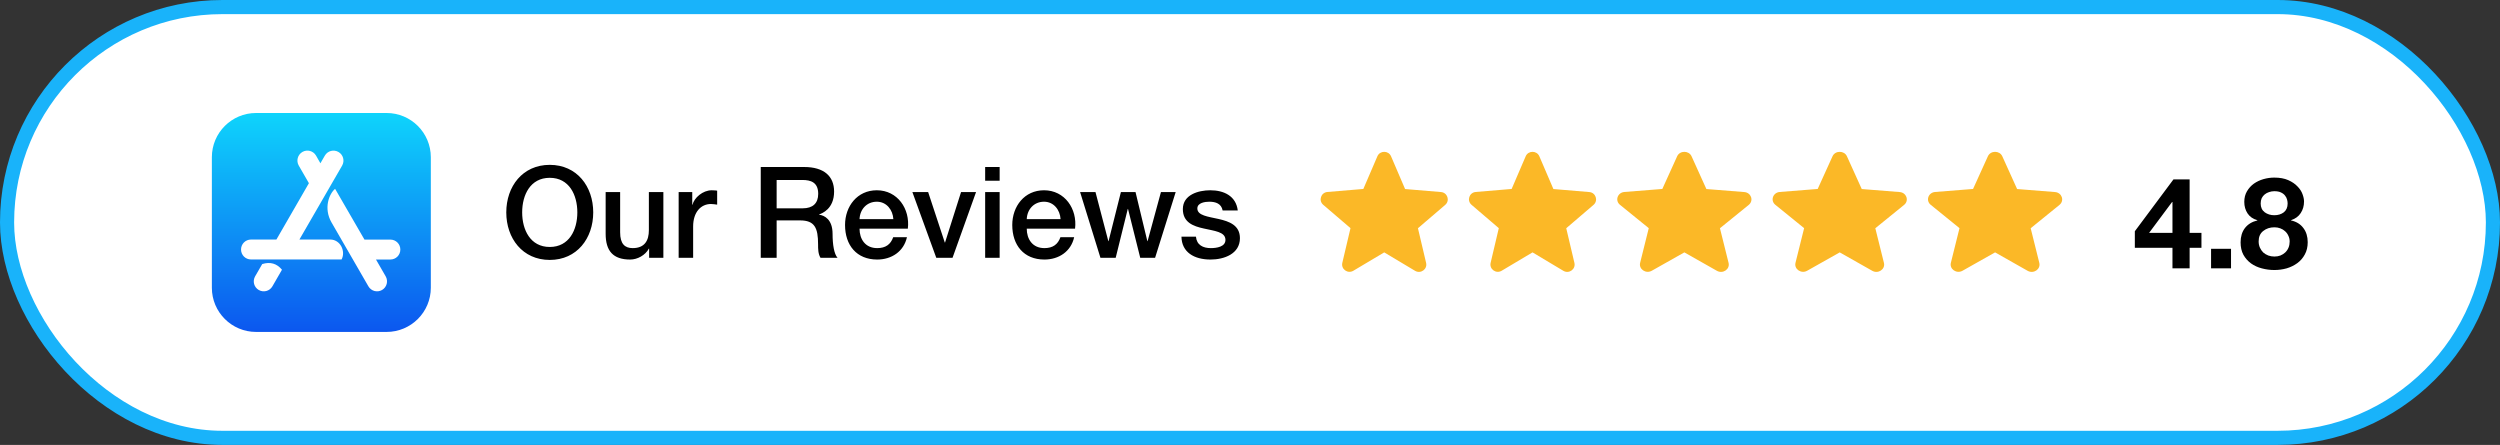
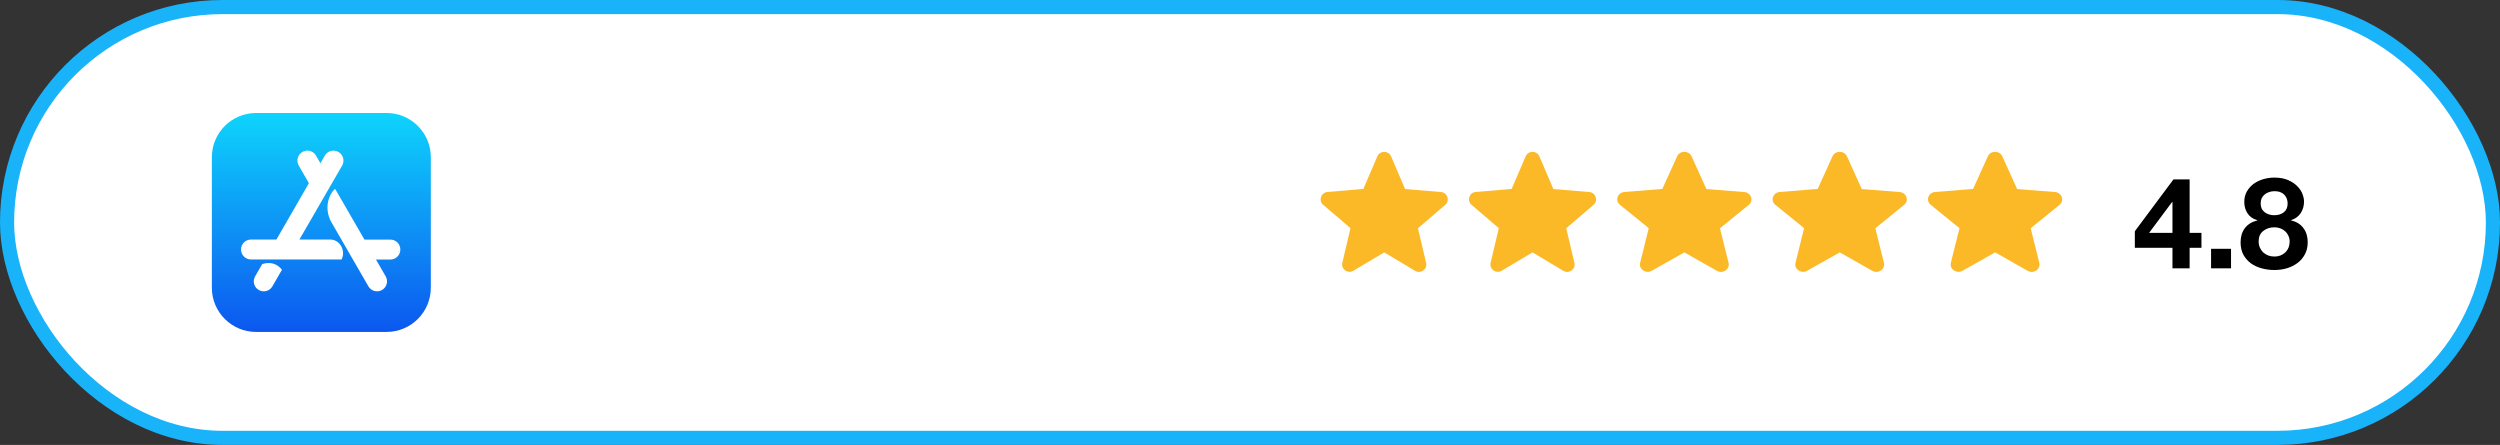
<svg xmlns="http://www.w3.org/2000/svg" width="354" height="63" viewBox="0 0 354 63" fill="none">
  <rect x="0" y="0" width="354" height="63" fill="#333333" stroke="none" />
  <rect x="1" y="1" width="352" height="61" rx="30.5" fill="white" stroke="#19B3FA" stroke-width="2" />
  <path d="M54.739 16H36.262C32.802 16 30 18.802 30 22.262V40.743C30 44.199 32.802 47.001 36.262 47.001H54.743C58.199 47.001 61.005 44.199 61.005 40.739V22.262C61.001 18.802 58.199 16 54.739 16Z" fill="url(#paint0_linear_186_371)" />
  <path d="M45.369 23.122L45.996 22.037C46.384 21.359 47.248 21.131 47.926 21.518C48.604 21.906 48.833 22.77 48.446 23.448L42.397 33.919H46.772C48.19 33.919 48.984 35.585 48.368 36.74H35.541C34.759 36.74 34.131 36.112 34.131 35.329C34.131 34.546 34.759 33.919 35.541 33.919H39.138L43.741 25.94L42.303 23.444C41.916 22.766 42.145 21.91 42.823 21.514C43.501 21.127 44.357 21.355 44.752 22.034L45.369 23.122ZM39.928 38.193L38.572 40.545C38.184 41.223 37.32 41.452 36.642 41.064C35.964 40.677 35.735 39.812 36.123 39.134L37.13 37.391C38.27 37.038 39.196 37.309 39.928 38.193ZM51.608 33.926H55.277C56.06 33.926 56.688 34.554 56.688 35.337C56.688 36.12 56.06 36.747 55.277 36.747H53.239L54.615 39.134C55.002 39.812 54.774 40.669 54.095 41.064C53.417 41.452 52.561 41.223 52.166 40.545C49.848 36.526 48.108 33.519 46.954 31.516C45.772 29.478 46.617 27.432 47.45 26.738C48.376 28.327 49.759 30.725 51.608 33.926Z" fill="white" />
-   <path d="M77.845 23.343C81.697 23.343 84.001 26.402 84.001 30.075C84.001 33.746 81.697 36.806 77.845 36.806C73.993 36.806 71.689 33.746 71.689 30.075C71.689 26.402 73.993 23.343 77.845 23.343ZM77.845 25.178C75.091 25.178 73.939 27.608 73.939 30.075C73.939 32.541 75.091 34.971 77.845 34.971C80.599 34.971 81.751 32.541 81.751 30.075C81.751 27.608 80.599 25.178 77.845 25.178ZM93.933 27.195V36.501H91.916V35.205H91.88C91.376 36.141 90.26 36.752 89.234 36.752C86.805 36.752 85.76 35.529 85.76 33.099V27.195H87.812V32.901C87.812 34.538 88.478 35.133 89.594 35.133C91.305 35.133 91.88 34.035 91.88 32.594V27.195H93.933ZM96.097 36.501V27.195H98.022V28.994H98.058C98.293 28.005 99.516 26.942 100.776 26.942C101.244 26.942 101.37 26.979 101.55 26.997V28.977C101.262 28.941 100.956 28.887 100.668 28.887C99.264 28.887 98.148 30.02 98.148 32.072V36.501H96.097ZM109.972 25.485V29.498H113.662C115.084 29.498 115.858 28.797 115.858 27.447C115.858 25.808 114.796 25.485 113.626 25.485H109.972ZM107.722 36.501V23.648H113.86C116.668 23.648 118.108 24.945 118.108 27.122C118.108 29.588 116.398 30.218 115.984 30.363V30.398C116.758 30.506 117.892 31.082 117.892 33.117C117.892 34.611 118.108 35.978 118.594 36.501H116.182C115.84 35.943 115.84 35.24 115.84 34.611C115.84 32.252 115.354 31.209 113.284 31.209H109.972V36.501H107.722ZM128.55 32.379H121.71C121.71 33.837 122.502 35.133 124.212 35.133C125.4 35.133 126.12 34.611 126.48 33.584H128.424C127.974 35.618 126.246 36.752 124.212 36.752C121.296 36.752 119.658 34.718 119.658 31.857C119.658 29.21 121.386 26.942 124.158 26.942C127.092 26.942 128.892 29.588 128.55 32.379ZM121.71 31.029H126.498C126.426 29.733 125.544 28.562 124.158 28.562C122.736 28.562 121.764 29.642 121.71 31.029ZM132.576 36.501L129.192 27.195H131.424L133.782 34.34H133.818L136.086 27.195H138.21L134.88 36.501H132.576ZM139.498 36.501V27.195H141.55V36.501H139.498ZM139.498 25.593V23.648H141.55V25.593H139.498ZM152.228 32.379H145.388C145.388 33.837 146.18 35.133 147.89 35.133C149.078 35.133 149.798 34.611 150.158 33.584H152.102C151.652 35.618 149.924 36.752 147.89 36.752C144.974 36.752 143.336 34.718 143.336 31.857C143.336 29.21 145.064 26.942 147.836 26.942C150.77 26.942 152.57 29.588 152.228 32.379ZM145.388 31.029H150.176C150.104 29.733 149.222 28.562 147.836 28.562C146.414 28.562 145.442 29.642 145.388 31.029ZM155.822 36.501L152.942 27.195H155.12L156.938 34.142H156.974L158.72 27.195H160.79L162.464 34.142H162.5L164.39 27.195H166.478L163.562 36.501H161.456L159.728 29.588H159.692L157.982 36.501H155.822ZM167.294 33.513H169.346C169.454 34.7 170.354 35.133 171.452 35.133C172.226 35.133 173.576 34.971 173.522 33.908C173.468 32.828 171.974 32.703 170.48 32.361C168.968 32.036 167.492 31.497 167.492 29.607C167.492 27.573 169.688 26.942 171.38 26.942C173.288 26.942 175.016 27.735 175.268 29.805H173.126C172.946 28.832 172.136 28.562 171.236 28.562C170.642 28.562 169.544 28.706 169.544 29.517C169.544 30.524 171.056 30.669 172.568 31.011C174.062 31.352 175.574 31.892 175.574 33.728C175.574 35.943 173.342 36.752 171.416 36.752C169.076 36.752 167.33 35.709 167.294 33.513Z" fill="black" />
  <path d="M196.005 35.737L200.37 38.346C201.169 38.825 202.147 38.118 201.937 37.224L200.78 32.318L204.64 29.013C205.345 28.41 204.966 27.267 204.04 27.194L198.96 26.768L196.972 22.132C196.615 21.29 195.395 21.29 195.037 22.132L193.049 26.757L187.969 27.183C187.044 27.256 186.665 28.399 187.37 29.002L191.23 32.307L190.073 37.213C189.862 38.107 190.841 38.814 191.64 38.336L196.005 35.737Z" fill="#FBB827" />
  <path d="M217.005 35.737L221.37 38.346C222.169 38.825 223.147 38.118 222.937 37.224L221.78 32.318L225.64 29.013C226.345 28.41 225.966 27.267 225.04 27.194L219.96 26.768L217.972 22.132C217.615 21.29 216.395 21.29 216.037 22.132L214.049 26.757L208.969 27.183C208.044 27.256 207.665 28.399 208.37 29.002L212.23 32.307L211.073 37.213C210.862 38.107 211.841 38.814 212.64 38.336L217.005 35.737Z" fill="#FBB827" />
  <path d="M238.505 35.737L243.112 38.346C243.956 38.825 244.988 38.118 244.766 37.224L243.545 32.318L247.62 29.013C248.363 28.41 247.964 27.267 246.987 27.194L241.624 26.768L239.526 22.132C239.149 21.29 237.861 21.29 237.483 22.132L235.385 26.757L230.023 27.183C229.046 27.256 228.646 28.399 229.39 29.002L233.464 32.307L232.243 37.213C232.021 38.107 233.054 38.814 233.897 38.336L238.505 35.737Z" fill="#FBB827" />
  <path d="M260.505 35.737L265.112 38.346C265.956 38.825 266.988 38.118 266.766 37.224L265.545 32.318L269.62 29.013C270.363 28.41 269.964 27.267 268.987 27.194L263.624 26.768L261.526 22.132C261.149 21.29 259.861 21.29 259.483 22.132L257.385 26.757L252.023 27.183C251.046 27.256 250.646 28.399 251.39 29.002L255.464 32.307L254.243 37.213C254.021 38.107 255.054 38.814 255.897 38.336L260.505 35.737Z" fill="#FBB827" />
  <path d="M282.505 35.737L287.112 38.346C287.956 38.825 288.988 38.118 288.766 37.224L287.545 32.318L291.62 29.013C292.363 28.41 291.964 27.267 290.987 27.194L285.624 26.768L283.526 22.132C283.149 21.29 281.861 21.29 281.483 22.132L279.385 26.757L274.023 27.183C273.046 27.256 272.646 28.399 273.39 29.002L277.464 32.307L276.243 37.213C276.021 38.107 277.054 38.814 277.897 38.336L282.505 35.737Z" fill="#FBB827" />
  <path d="M307.621 28.604H307.567L304.309 32.978H307.621V28.604ZM307.621 35.084H302.293V32.744L307.765 25.4H310.051V32.978H311.725V35.084H310.051V38H307.621V35.084ZM313.087 35.228H315.913V38H313.087V35.228ZM320.112 28.82C320.112 29.36 320.304 29.774 320.688 30.062C321.072 30.338 321.522 30.476 322.038 30.476C322.578 30.476 323.028 30.338 323.388 30.062C323.748 29.774 323.928 29.36 323.928 28.82C323.928 28.652 323.904 28.472 323.856 28.28C323.808 28.076 323.712 27.884 323.568 27.704C323.436 27.524 323.244 27.374 322.992 27.254C322.752 27.134 322.434 27.074 322.038 27.074C321.786 27.074 321.54 27.116 321.3 27.2C321.072 27.272 320.868 27.38 320.688 27.524C320.508 27.668 320.364 27.848 320.256 28.064C320.16 28.28 320.112 28.532 320.112 28.82ZM317.79 28.586C317.79 28.022 317.916 27.524 318.168 27.092C318.42 26.66 318.744 26.3 319.14 26.012C319.548 25.724 320.004 25.508 320.508 25.364C321.012 25.22 321.522 25.148 322.038 25.148C322.818 25.148 323.478 25.268 324.018 25.508C324.558 25.748 324.99 26.042 325.314 26.39C325.65 26.726 325.89 27.092 326.034 27.488C326.178 27.872 326.25 28.22 326.25 28.532C326.25 29.156 326.094 29.702 325.782 30.17C325.482 30.638 325.026 30.974 324.414 31.178V31.214C325.17 31.382 325.752 31.742 326.16 32.294C326.568 32.834 326.772 33.5 326.772 34.292C326.772 34.964 326.634 35.546 326.358 36.038C326.094 36.53 325.74 36.938 325.296 37.262C324.852 37.586 324.348 37.832 323.784 38C323.22 38.156 322.644 38.234 322.056 38.234C321.444 38.234 320.85 38.156 320.274 38C319.71 37.856 319.2 37.622 318.744 37.298C318.3 36.974 317.94 36.566 317.664 36.074C317.4 35.582 317.268 34.994 317.268 34.31C317.268 33.506 317.472 32.834 317.88 32.294C318.3 31.754 318.888 31.394 319.644 31.214V31.178C319.032 31.01 318.57 30.692 318.258 30.224C317.946 29.756 317.79 29.21 317.79 28.586ZM319.824 34.184C319.824 34.508 319.884 34.802 320.004 35.066C320.124 35.33 320.28 35.558 320.472 35.75C320.676 35.93 320.916 36.074 321.192 36.182C321.468 36.278 321.756 36.326 322.056 36.326C322.368 36.326 322.65 36.278 322.902 36.182C323.166 36.074 323.394 35.93 323.586 35.75C323.79 35.558 323.946 35.33 324.054 35.066C324.162 34.802 324.216 34.514 324.216 34.202C324.216 33.902 324.156 33.632 324.036 33.392C323.928 33.14 323.772 32.924 323.568 32.744C323.376 32.564 323.148 32.426 322.884 32.33C322.632 32.234 322.356 32.186 322.056 32.186C321.432 32.186 320.904 32.36 320.472 32.708C320.04 33.044 319.824 33.536 319.824 34.184Z" fill="black" />
  <defs>
    <linearGradient id="paint0_linear_186_371" x1="45.5" y1="16" x2="45.5" y2="47.001" gradientUnits="userSpaceOnUse">
      <stop stop-color="#0ED4FC" />
      <stop offset="1" stop-color="#0C57EF" />
    </linearGradient>
  </defs>
</svg>